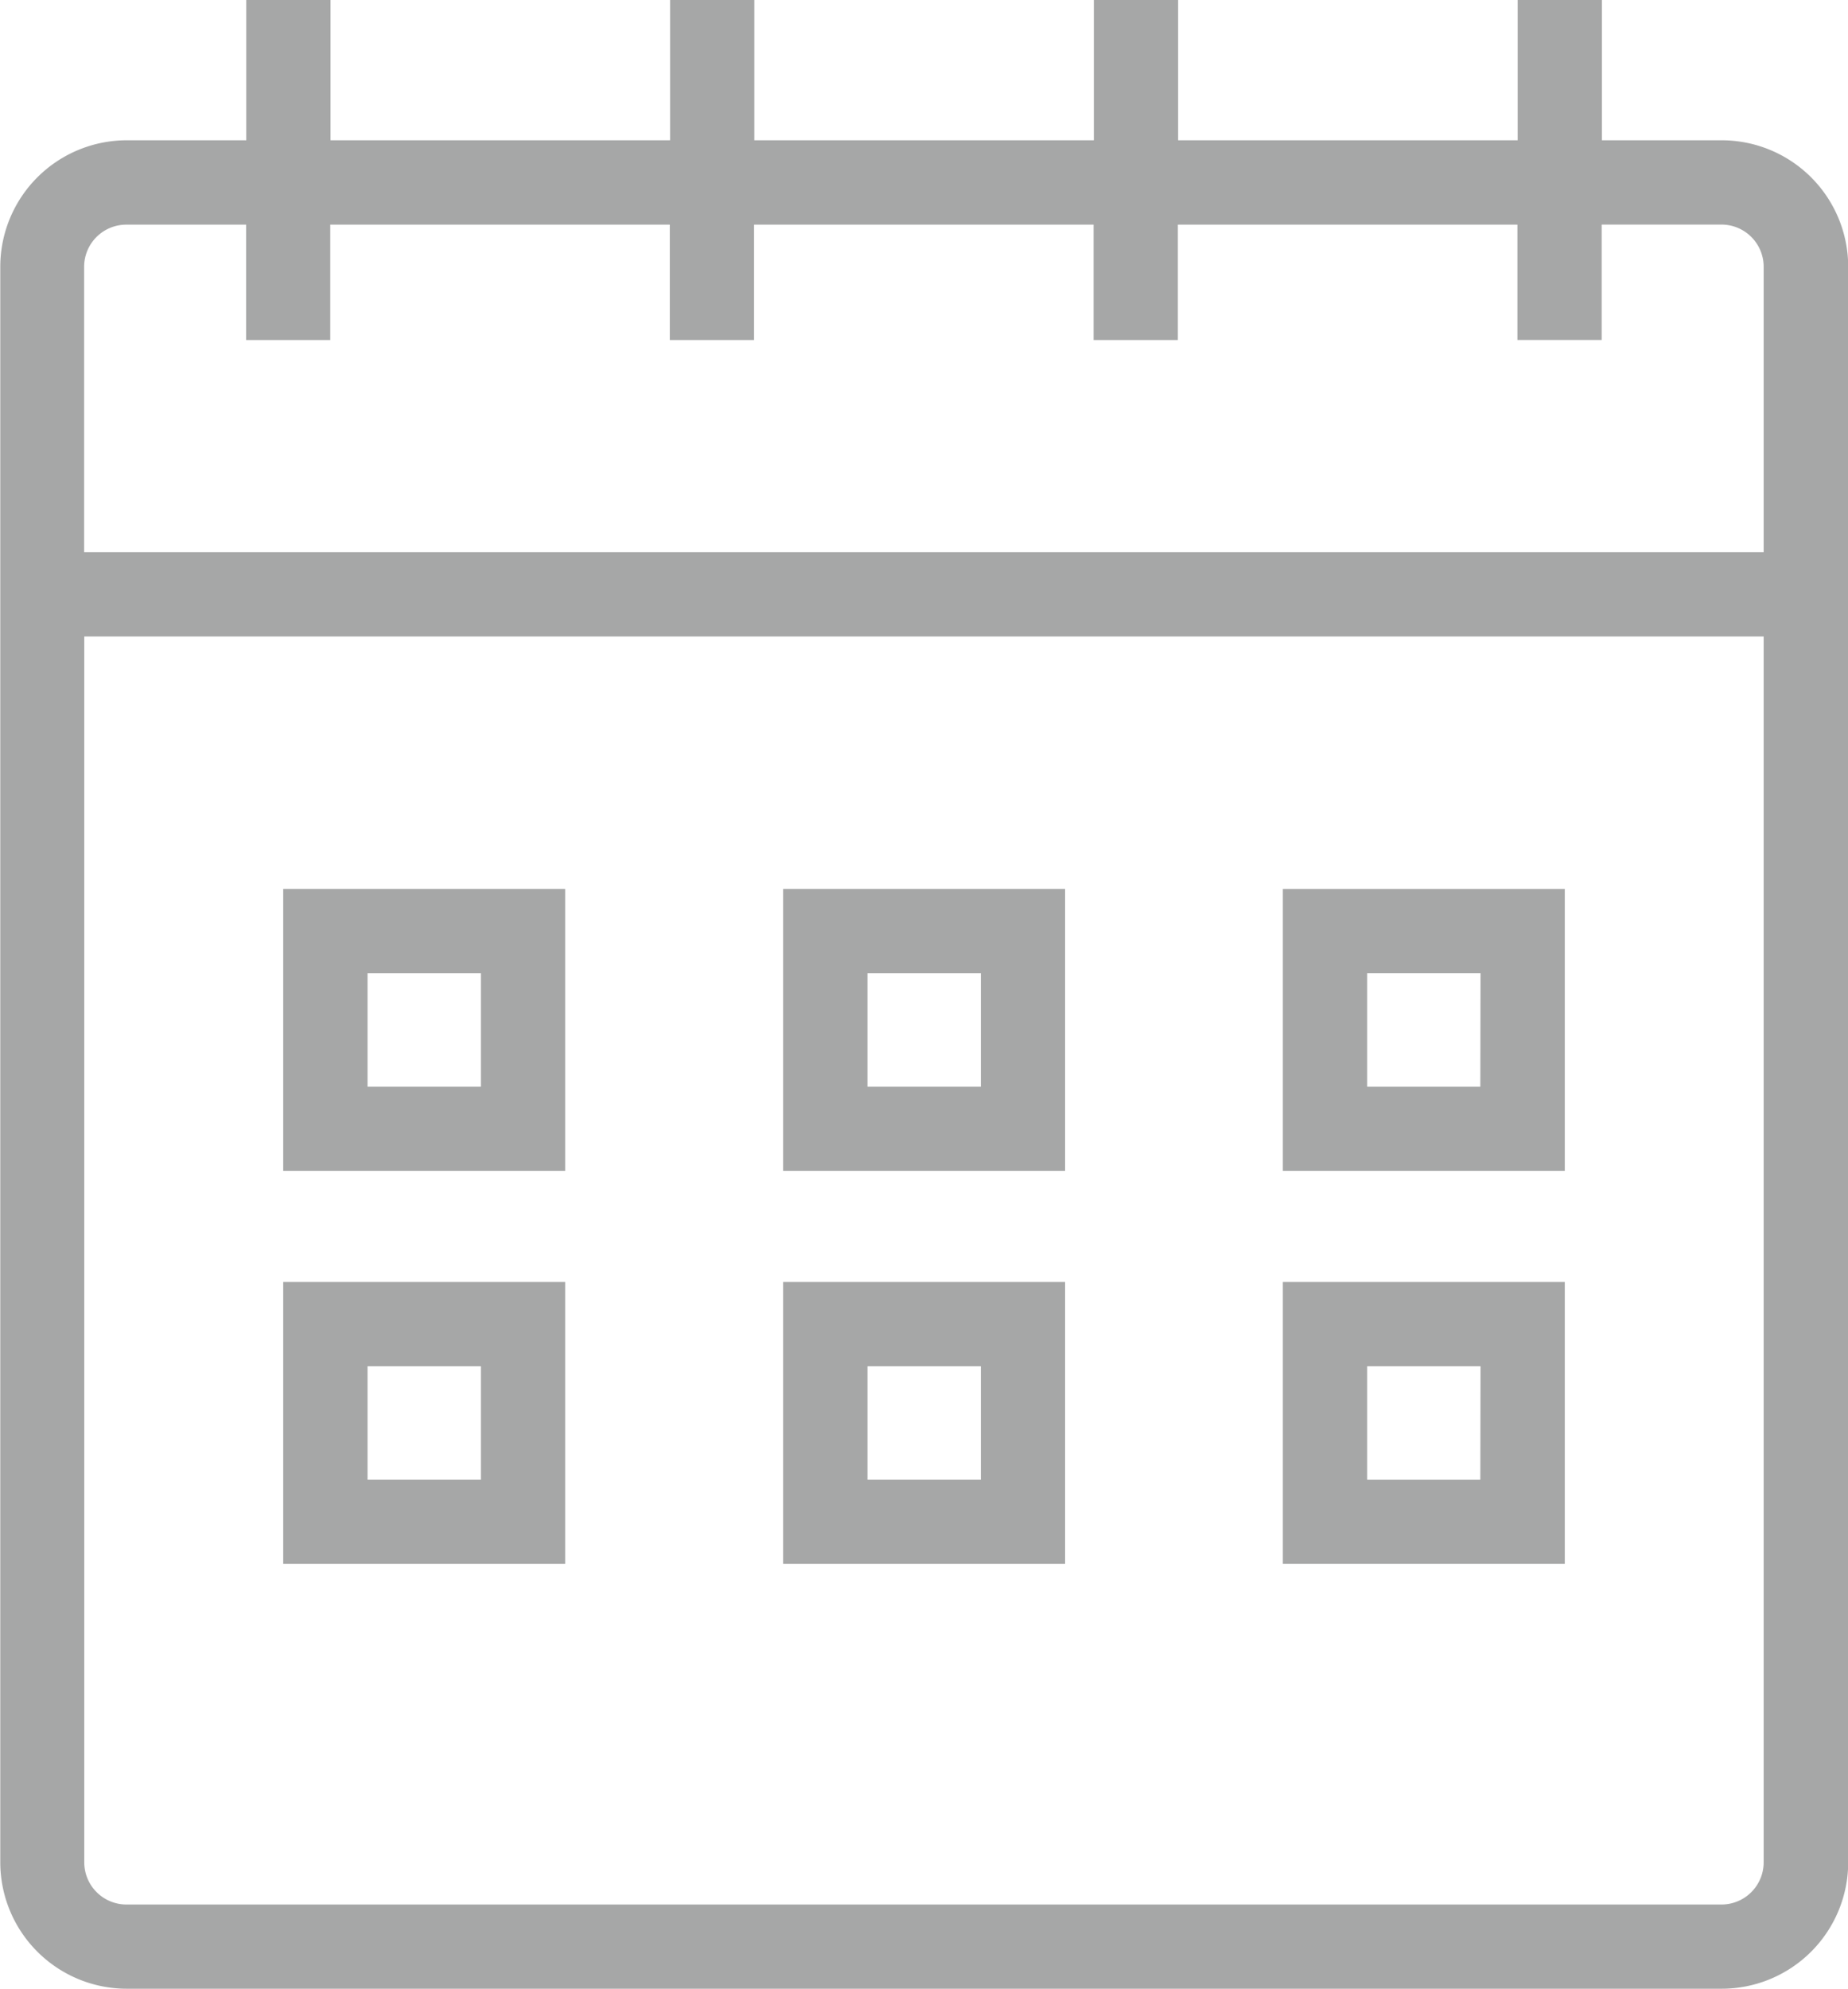
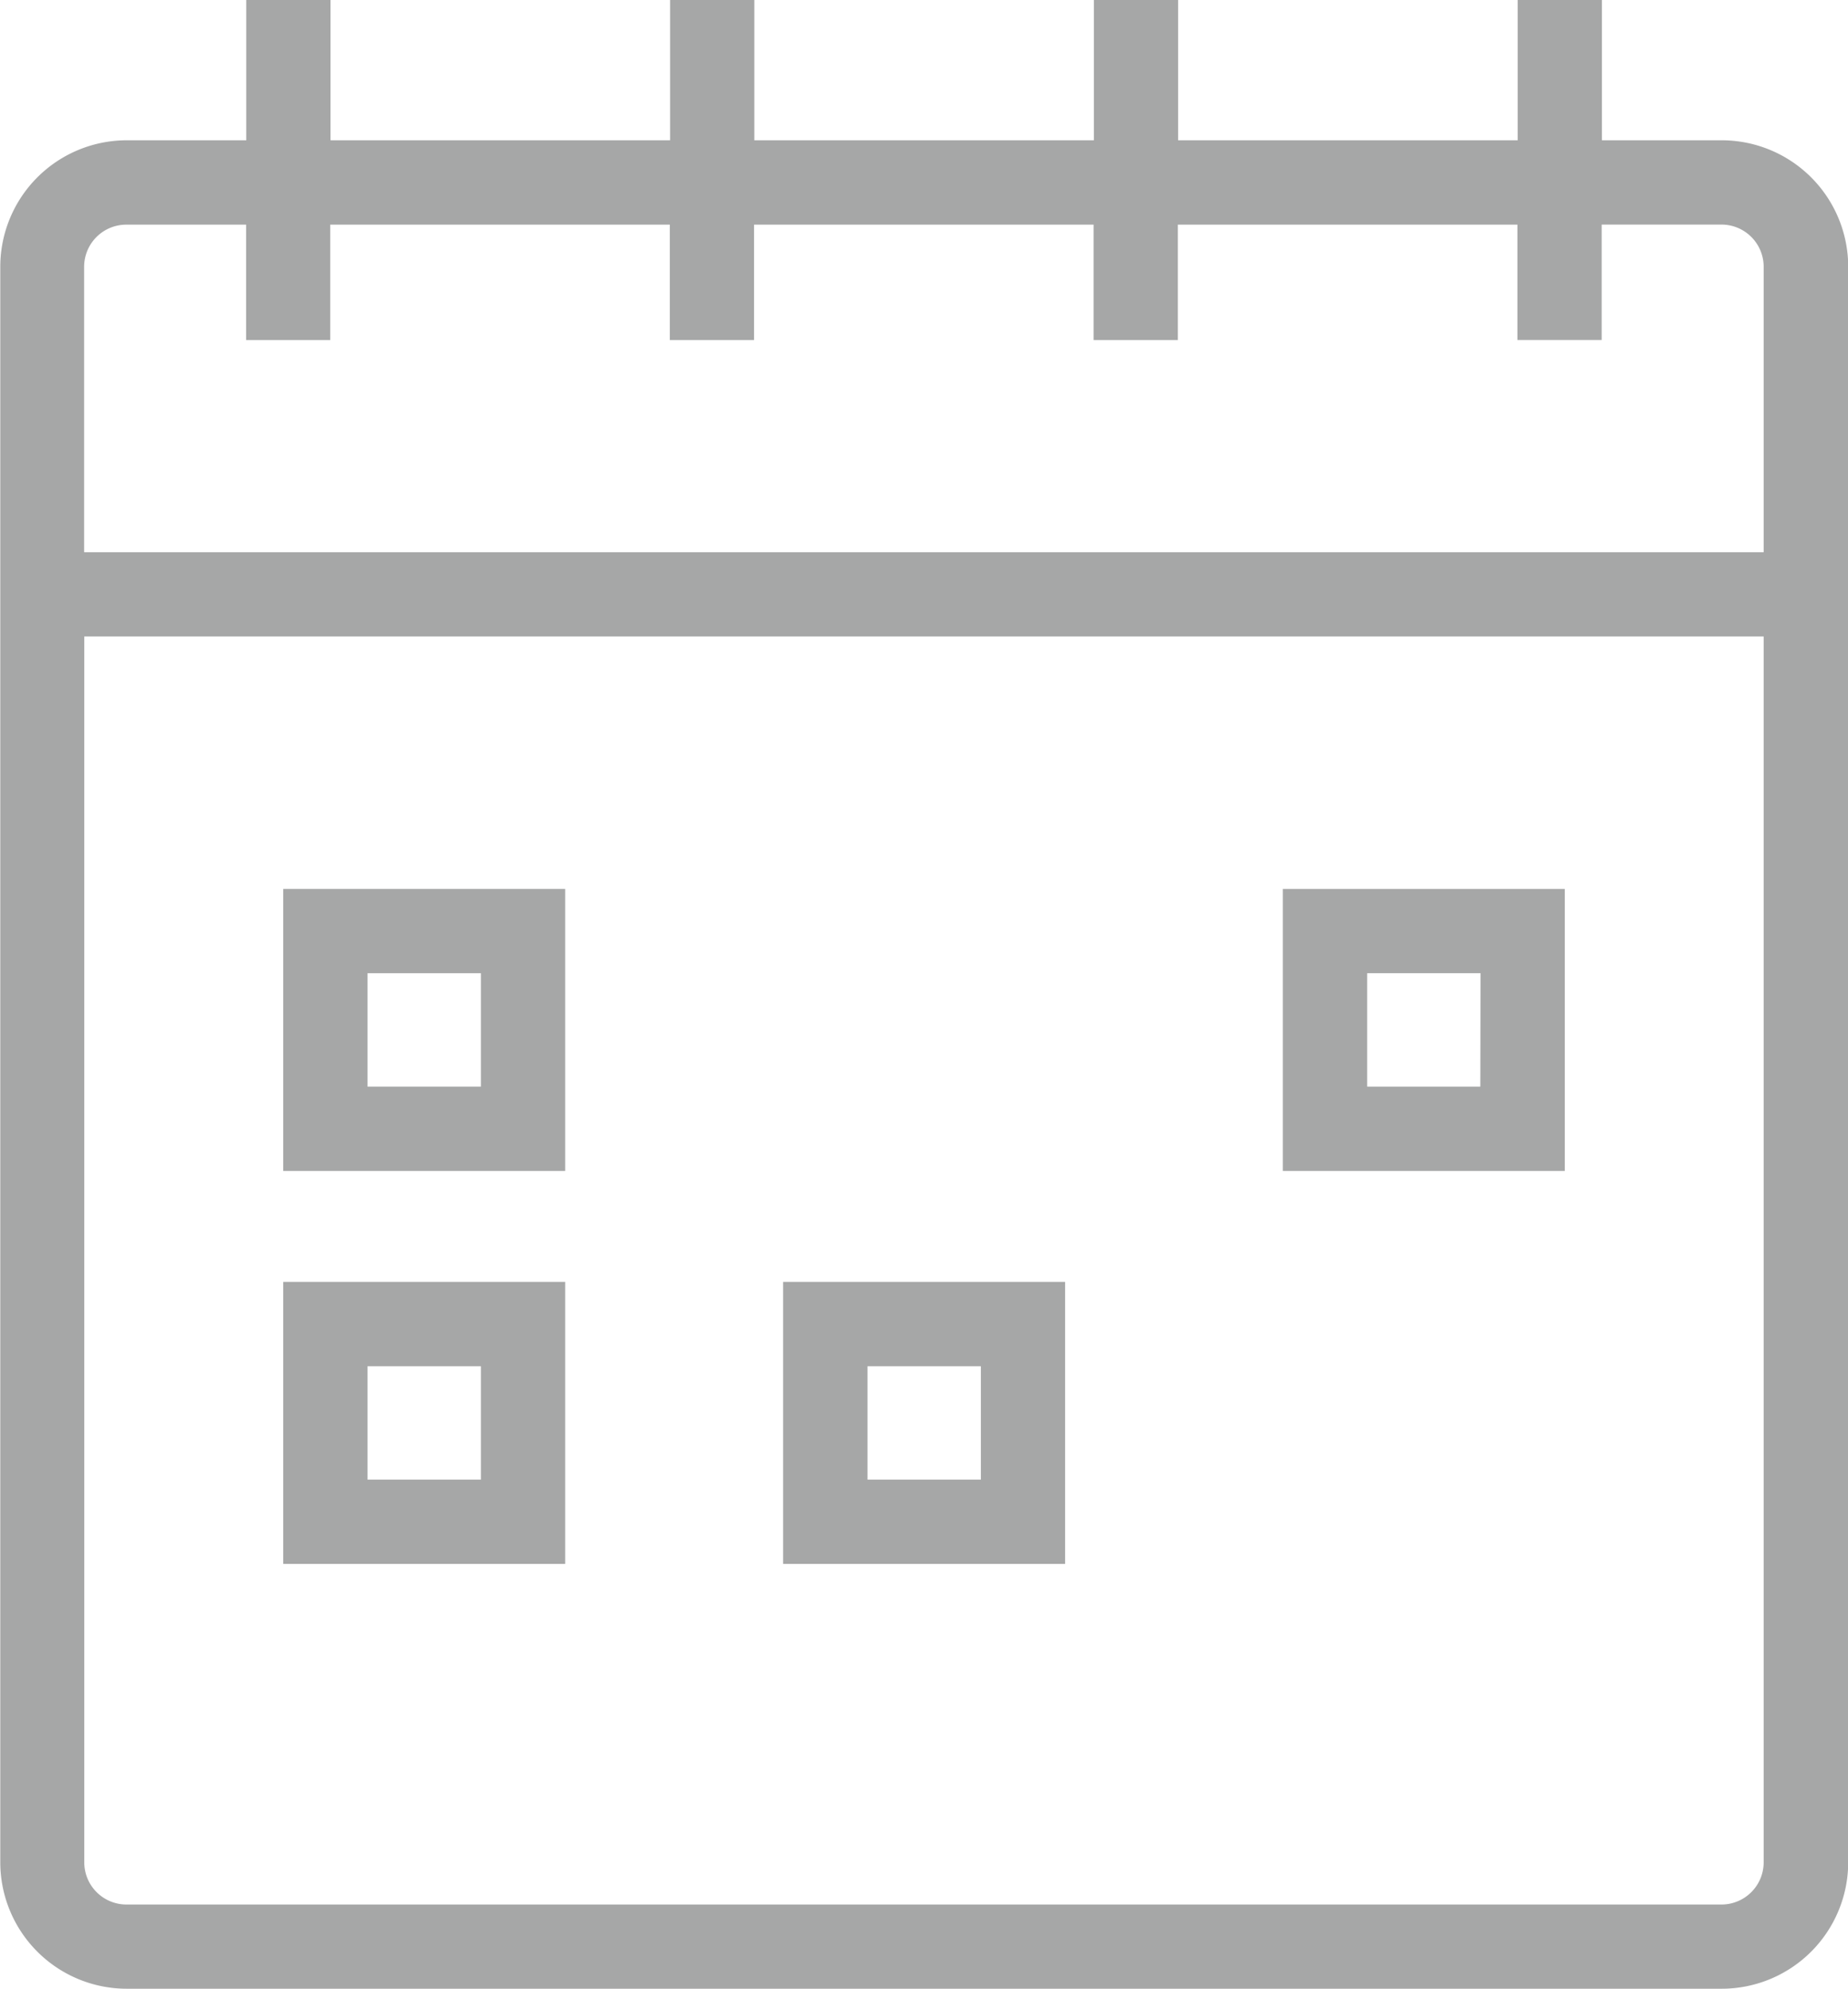
<svg xmlns="http://www.w3.org/2000/svg" height="28.693" viewBox="0 0 26.669 28.693" width="26.669">
  <g fill="#a6a7a7">
    <path d="m159.972 79.983h1.73v-2.024h1.216v2.024h4.9v-2.024h1.216v2.024h4.9v-2.024h1.216v2.024h4.9v-2.024h1.216v2.024h1.73a1.826 1.826 0 0 1 1.824 1.824v23.02a1.826 1.826 0 0 1 -1.824 1.824h-23.02a1.826 1.826 0 0 1 -1.824-1.824v-23.02a1.826 1.826 0 0 1 1.824-1.824zm23.02 1.216h-1.73v1.665h-1.216v-1.664h-4.9v1.665h-1.216v-1.665h-4.9v1.665h-1.216v-1.665h-4.9v1.665h-1.214v-1.665h-1.73a.609.609 0 0 0 -.608.608v4.118h24.238v-4.119a.609.609 0 0 0 -.608-.608zm-23.02 24.237h23.02a.609.609 0 0 0 .608-.608v-17.686h-24.236v17.686a.609.609 0 0 0 .608.608z" transform="translate(-158.148 -77.959)" />
-     <path d="m324.8 266.546h-4.07v-4.069h4.07zm-1.216-2.853h-1.636v1.636h1.636z" transform="translate(-309.429 -249.652)" />
    <path d="m324.8 348.11h-4.07v-4.069h4.07zm-1.216-2.852h-1.636v1.636h1.636z" transform="translate(-309.429 -325.547)" />
    <path d="m221.019 266.546h-4.069v-4.069h4.069zm-1.216-2.853h-1.636v1.636h1.633z" transform="translate(-198.437 -249.652)" />
-     <path d="m221.019 348.11h-4.069v-4.069h4.069zm-1.216-2.852h-1.636v1.636h1.633z" transform="translate(-198.437 -325.547)" />
    <path d="m428.579 266.546h-4.069v-4.069h4.069zm-1.216-2.853h-1.636v1.636h1.636z" transform="translate(-420.423 -249.652)" />
    <path d="m428.579 348.11h-4.069v-4.069h4.069zm-1.216-2.852h-1.636v1.636h1.636z" transform="translate(-420.423 -325.547)" />
  </g>
</svg>